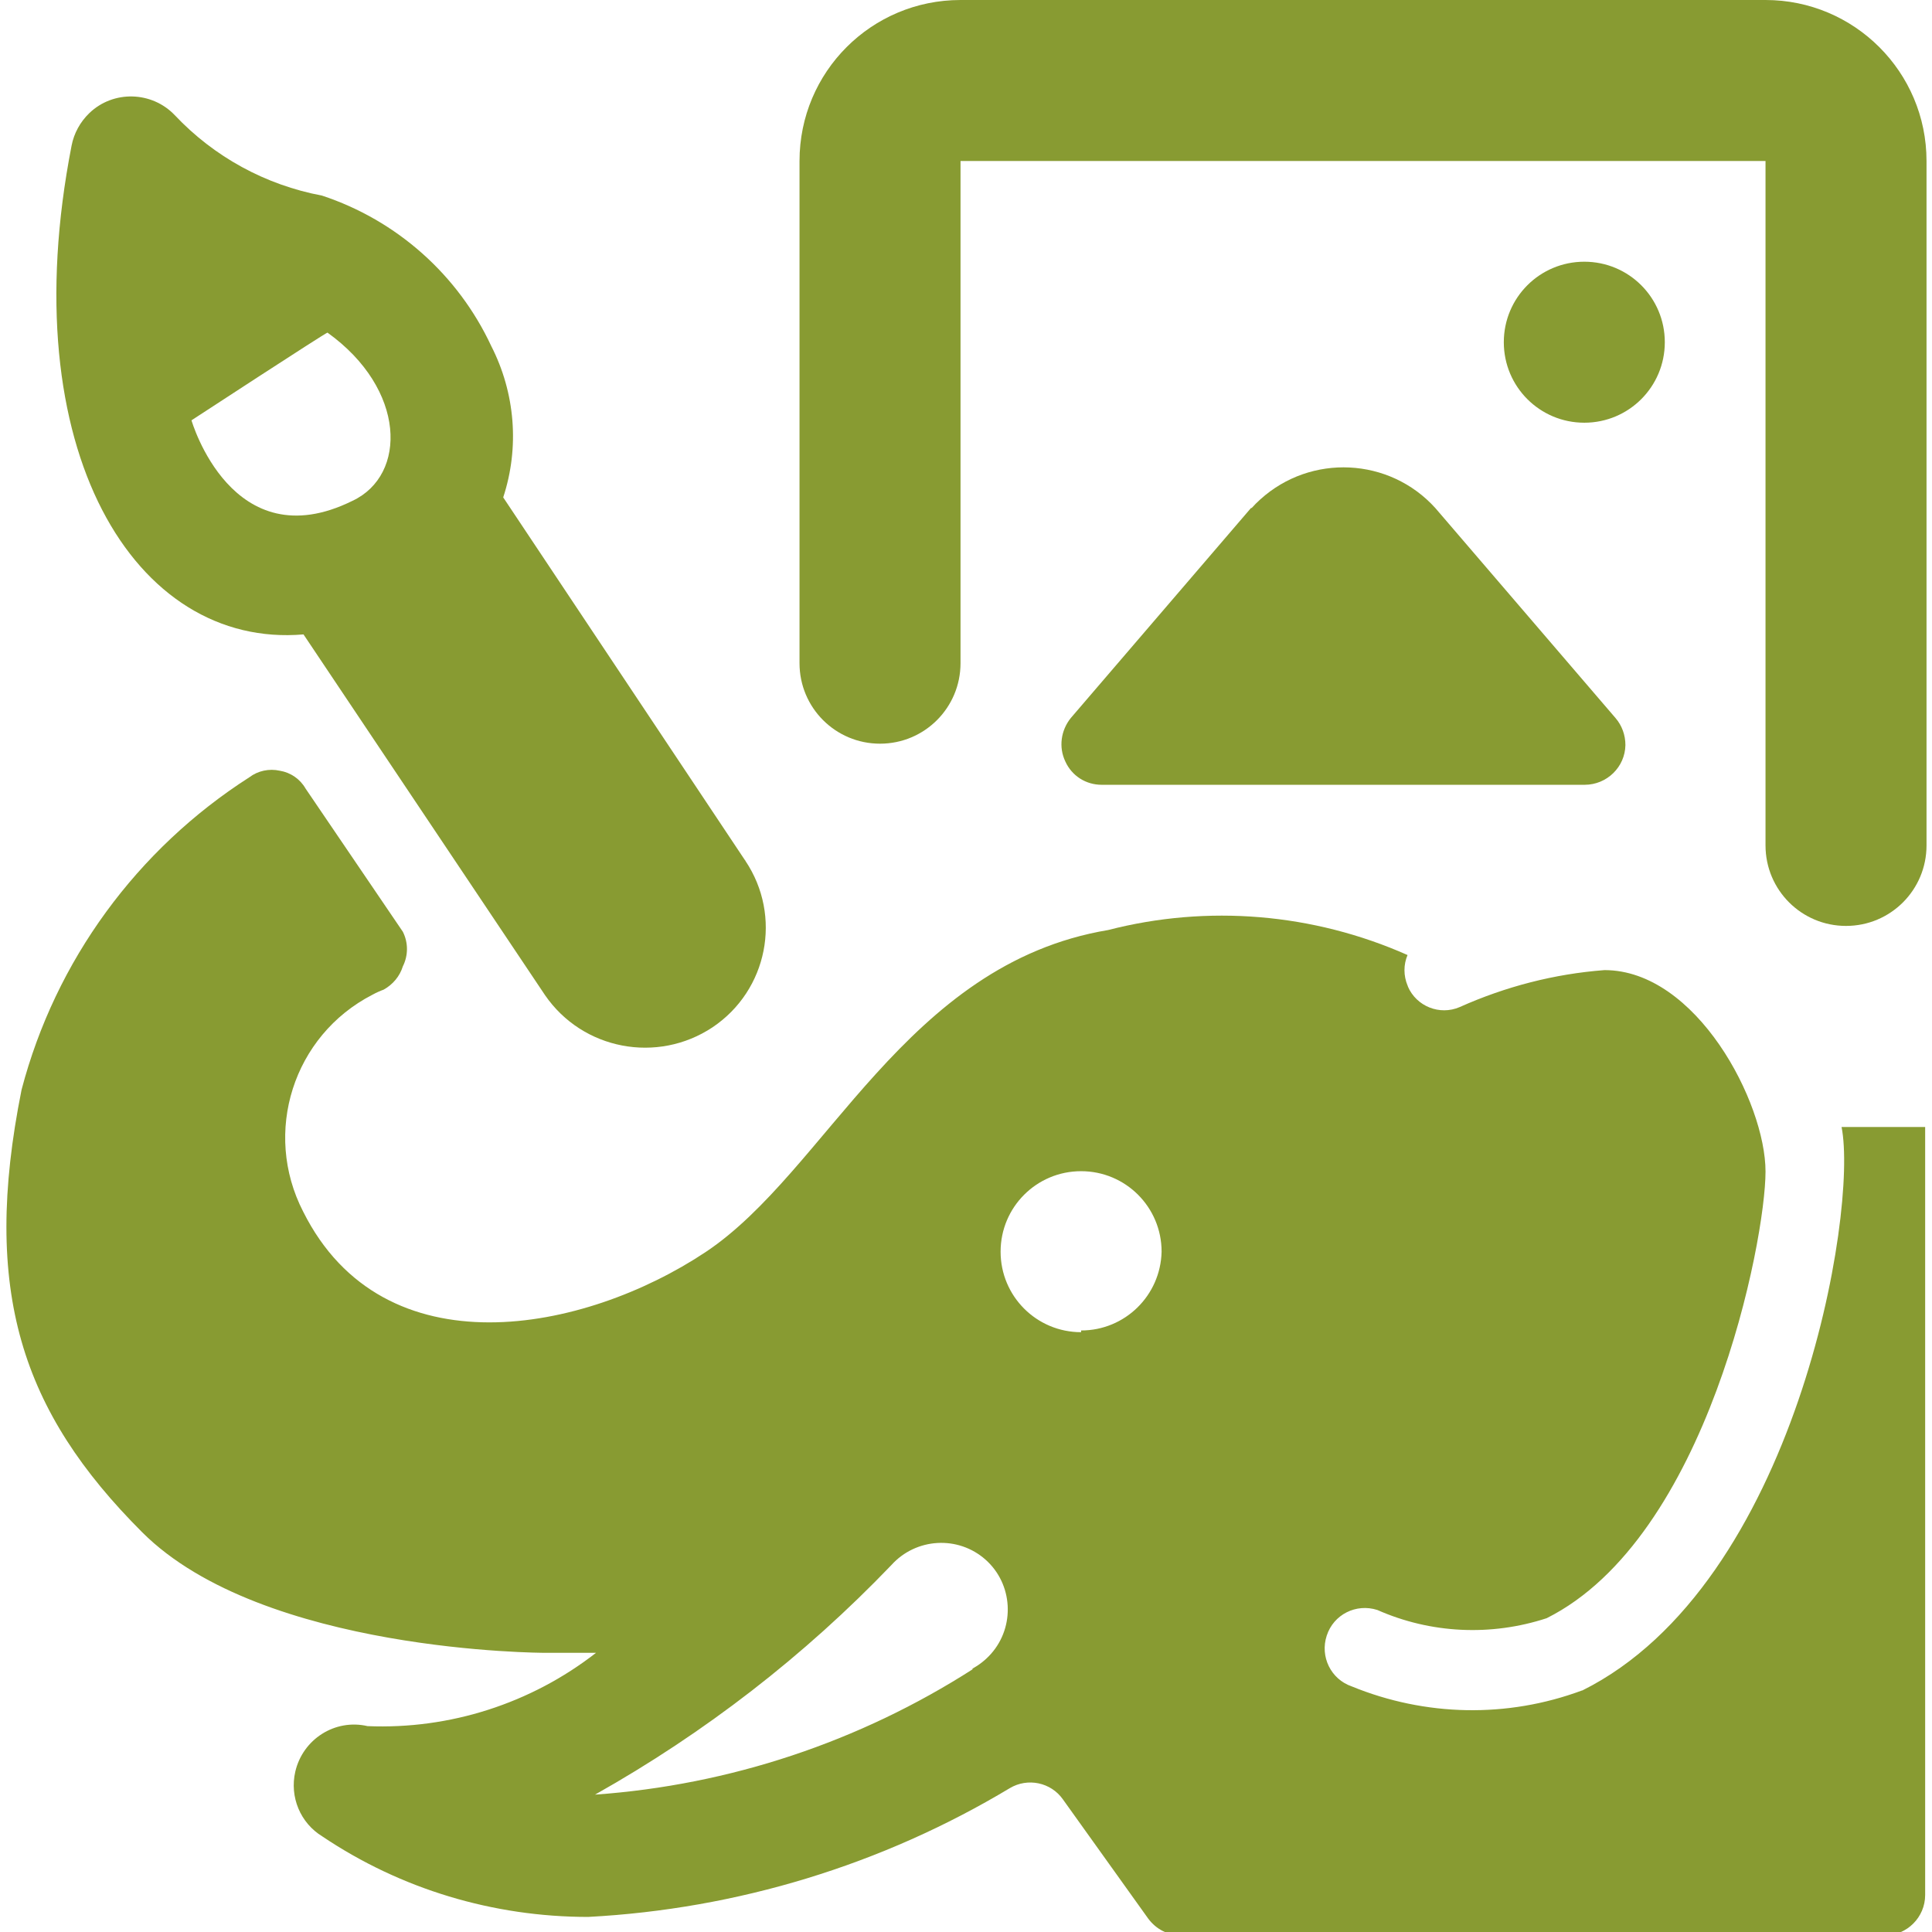
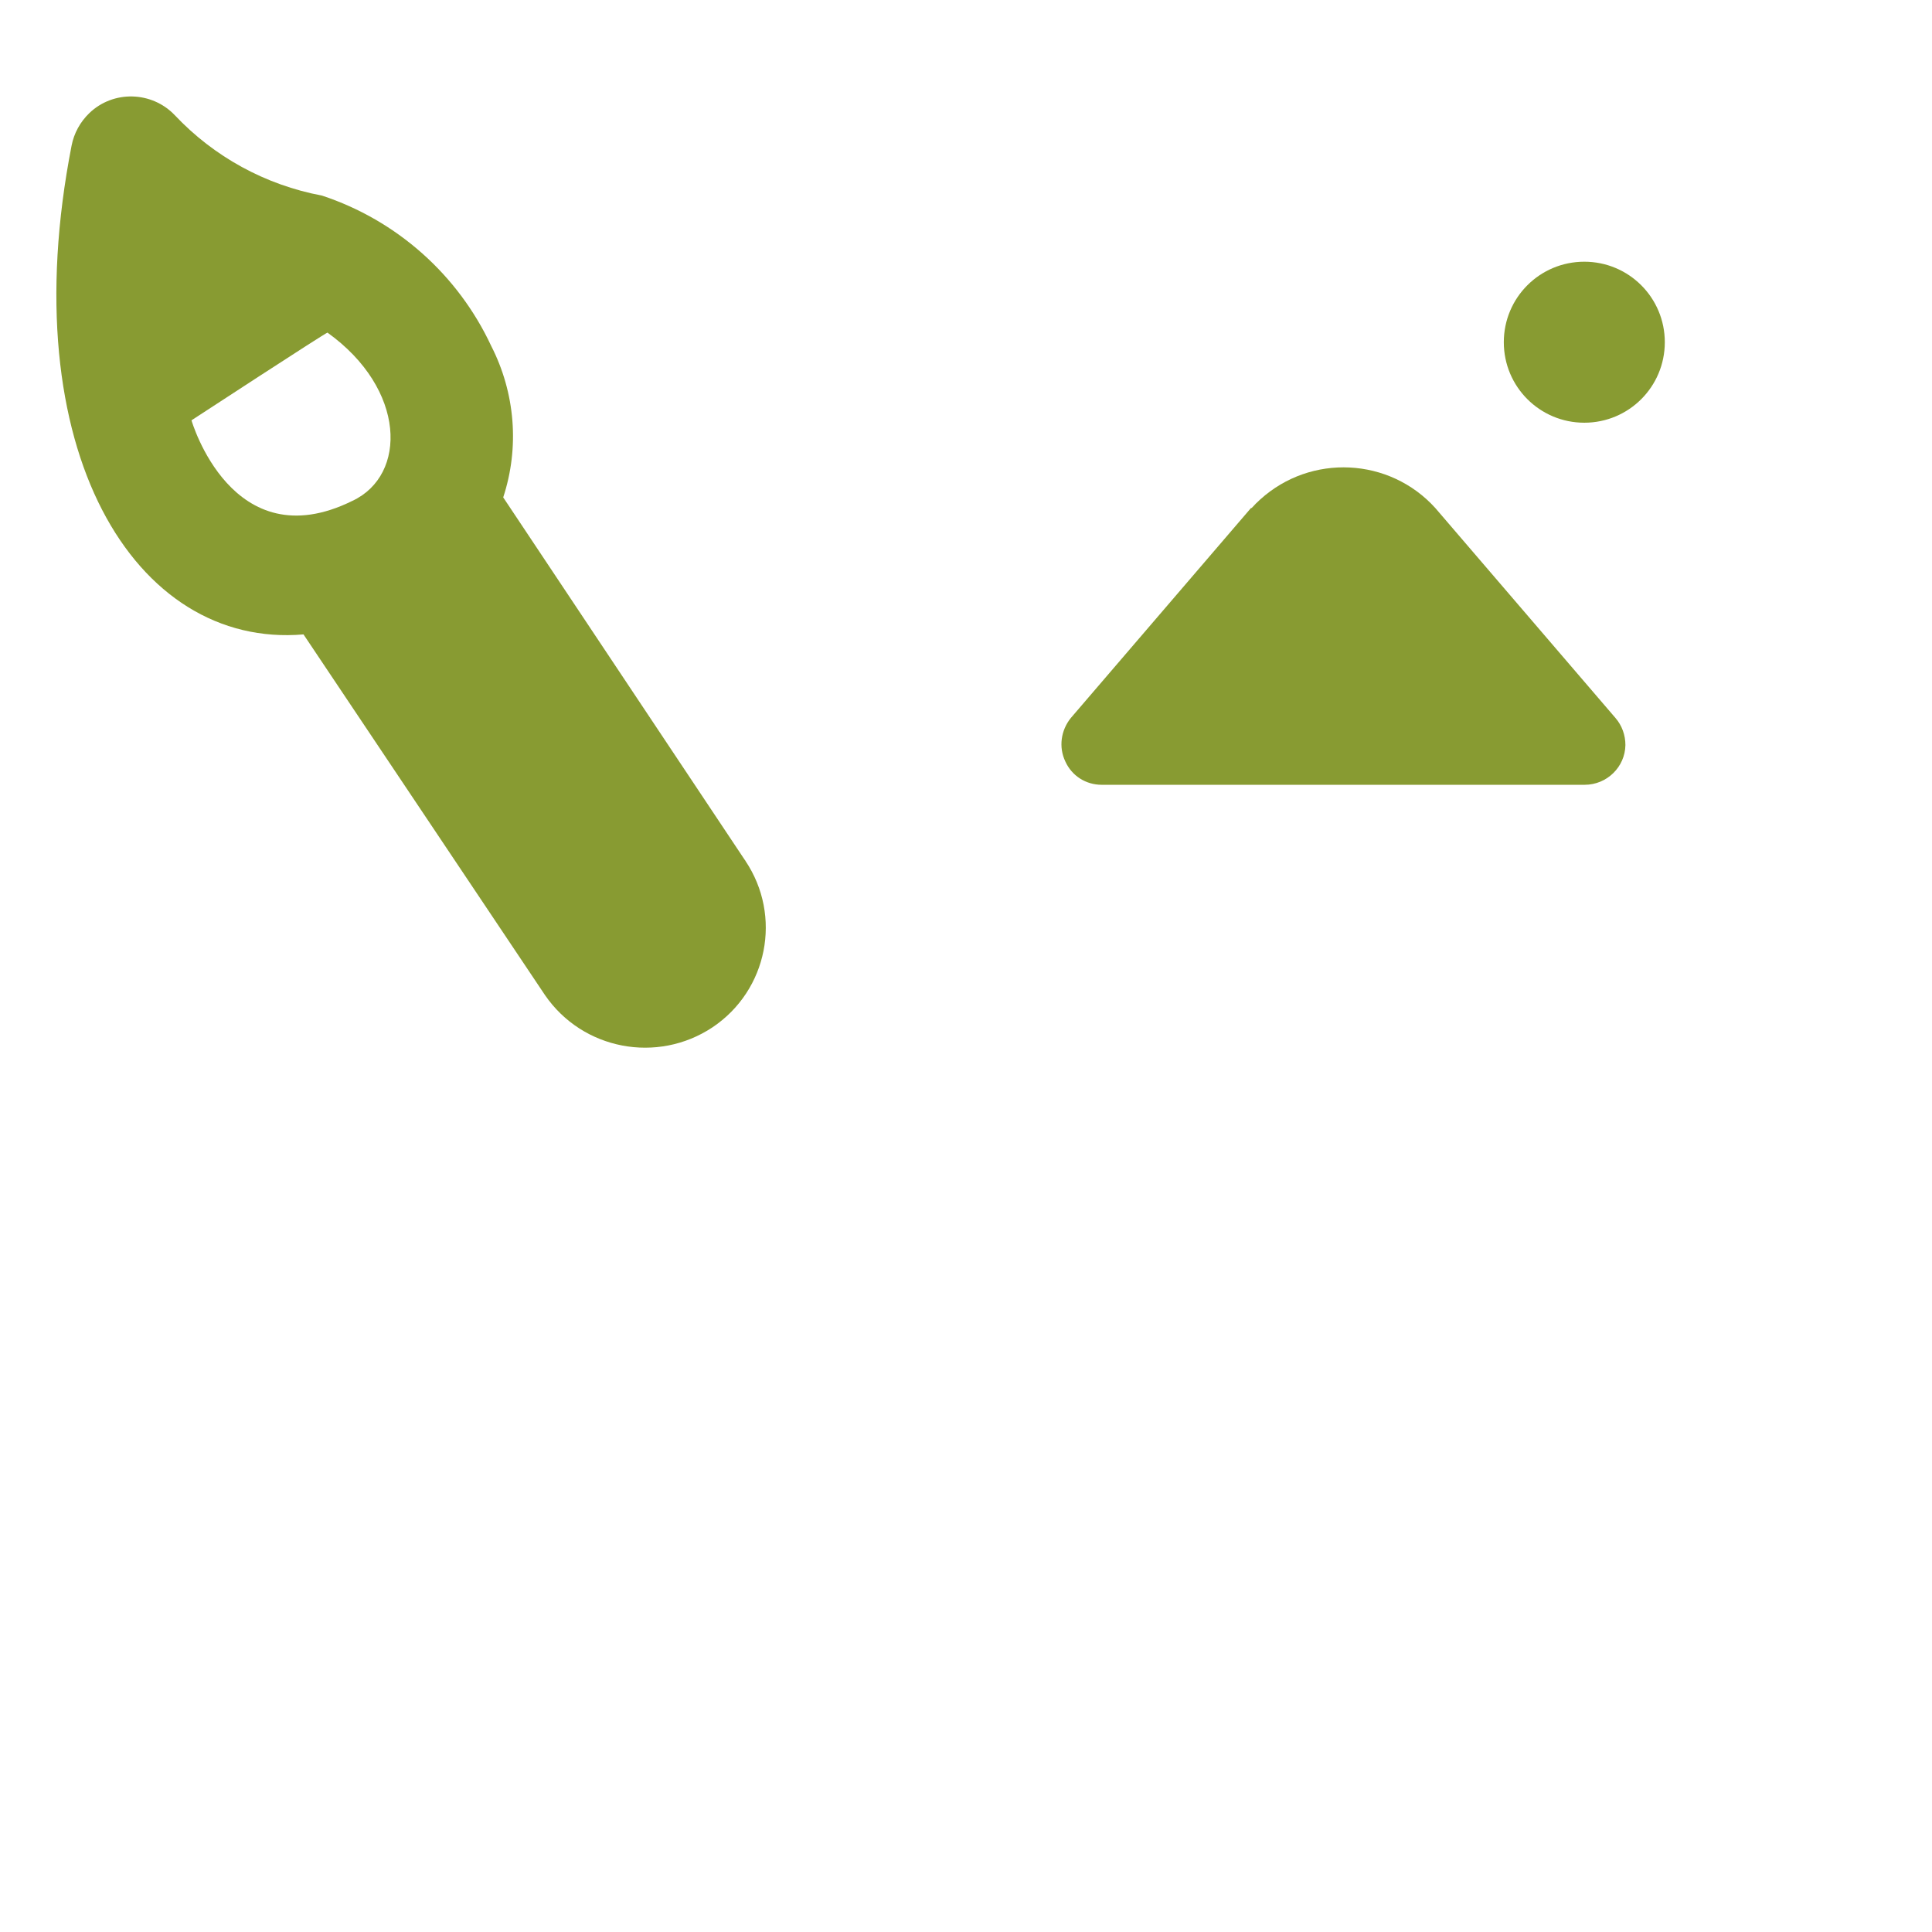
<svg xmlns="http://www.w3.org/2000/svg" version="1.1" viewBox="0 0 564 564">
  <defs>
    <style>
      .cls-1 {
        fill: #889b32;
      }
    </style>
  </defs>
  <g>
    <g id="Elephant-Draw--Streamline-Ultimate.svg">
      <g>
-         <path class="cls-1" d="M461.8,493.5c-21.8,8.1-45.7,7.6-67.2-1.2-6.1-2.1-9.3-8.7-7.3-14.8,2-6.2,8.6-9.5,14.8-7.5,15.6,6.9,33.2,7.7,49.4,2.4,47-23.5,63.9-110.2,63.9-130.4s-20.2-58.8-47-58.8c-14.6,1.1-28.9,4.8-42.3,10.8-5.8,2.5-12.6-.2-15.1-6,0-.1,0-.2-.1-.3-1.2-2.9-1.2-6.1,0-8.9-27.5-12.2-58.3-14.8-87.4-7.3-59.2,9.9-82.2,70.5-117.5,94s-94,35.2-117.5-11.8c-11.9-23.1-2.9-51.4,20.2-63.3,1.1-.6,2.2-1.1,3.3-1.5,2.7-1.5,4.7-3.9,5.6-6.8,1.6-3.2,1.6-6.9,0-10.1l-28.4-41.8c-1.6-2.8-4.4-4.7-7.5-5.2-3.1-.7-6.4,0-8.9,1.9-32.8,21-56.6,53.5-66.5,91.2-11.8,58.8,0,94,35.2,129.2s117.5,35.2,117.5,35.2h15c-19,14.8-42.7,22.4-66.7,21.4-9.5-2.2-18.9,3.8-21.1,13.3-1.7,7.4,1.5,15,7.9,18.9,22.9,15.4,49.9,23.5,77.6,23.5,43.5-2.3,85.8-15.2,123.1-37.6,5.2-3.1,12-1.7,15.5,3.3l24.9,34.8c2.3,3.1,5.8,4.9,9.6,4.9h205.4c6.5,0,11.8-5.3,11.8-11.8h0v-224.2h-24.4c4.9,24.7-13.4,133.5-75.7,164.5h0ZM284.1,487.2c-33.2,21.3-71.1,33.9-110.4,36.7,32-18,61.1-40.5,86.5-67,7.2-8,19.5-8.7,27.5-1.6s8.7,19.5,1.6,27.5c-1.6,1.8-3.5,3.3-5.6,4.4h.5ZM315.6,388.9c-13,0-23.5-10.5-23.5-23.5s10.5-23.5,23.5-23.5,23.5,10.5,23.5,23.5c-.3,12.8-10.7,23-23.5,23v.5Z" />
        <path class="cls-1" d="M88.6,185.2l70.5,105.3c11,16,32.8,20.1,48.9,9.4,16.1-10.8,20.4-32.5,9.6-48.6,0-.1-.1-.2-.2-.3l-70.5-105.8c4.8-14.6,3.5-30.5-3.5-44.2-9.7-20.8-27.6-36.7-49.4-43.9-16.5-3.1-31.5-11.3-43-23.5-6.7-7-17.9-7.3-24.9-.6-2.7,2.6-4.5,5.9-5.2,9.5C3.5,131.6,39.5,189.4,88.6,185.2h0ZM102.9,146.2c-35.2,17.4-47-23.5-47-23.5,0,0,39.2-25.6,39.7-25.6,23,16.5,23.3,41.6,7.3,49.1Z" />
-         <path class="cls-1" d="M515.4,0h-235C254.4,0,233.4,21,233.4,47v146.6c0,13,10.5,23.5,23.5,23.5s23.5-10.5,23.5-23.5V47h235v199.8c0,13,10.5,23.5,23.5,23.5s23.5-10.5,23.5-23.5V47C562.4,21,541.3,0,515.4,0Z" />
        <path class="cls-1" d="M365.2,148.3l-52.6,61.3c-2.9,3.6-3.6,8.5-1.6,12.7,1.9,4.2,6,6.8,10.6,6.8h141c6.5,0,11.8-5.2,11.9-11.6,0-2.9-1-5.7-2.9-7.9l-52.6-61.3c-13.4-14.8-36.3-15.9-51.1-2.5-.9.8-1.7,1.6-2.5,2.5Z" />
        <path class="cls-1" d="M439,99.9c0,13,10.5,23.5,23.5,23.5s23.5-10.5,23.5-23.5-10.5-23.5-23.5-23.5-23.5,10.5-23.5,23.5" />
      </g>
    </g>
  </g>
</svg>